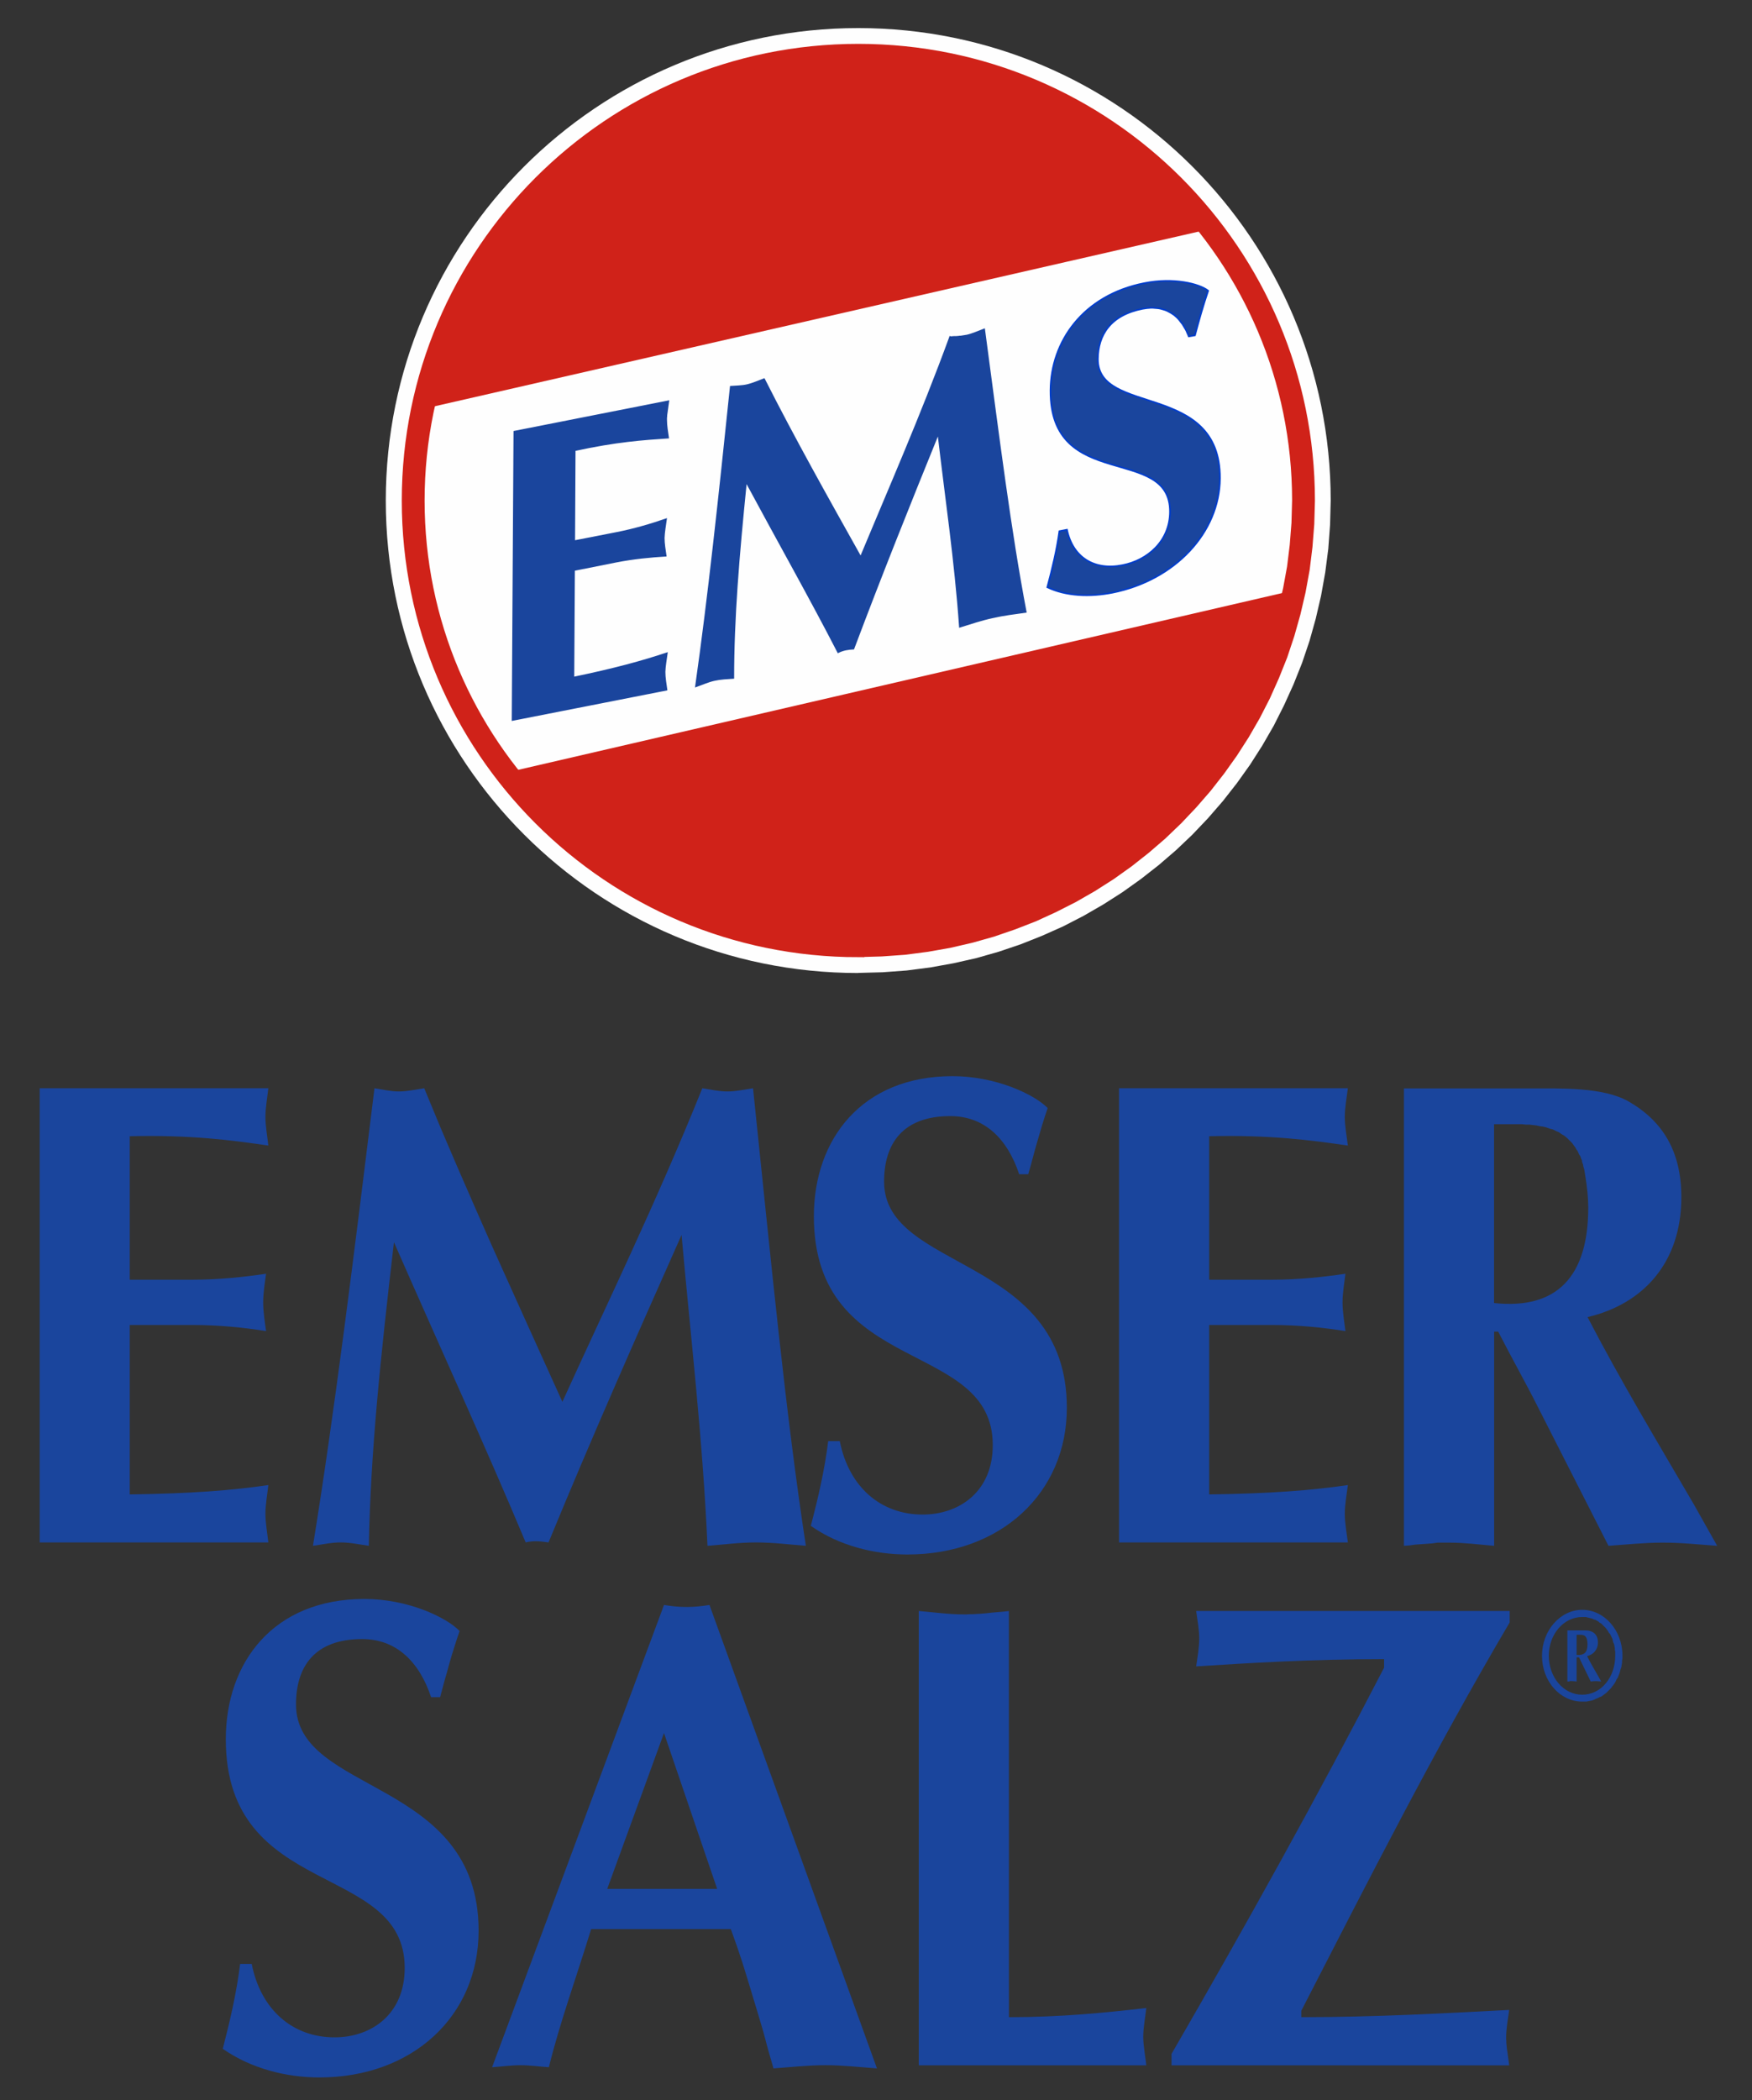
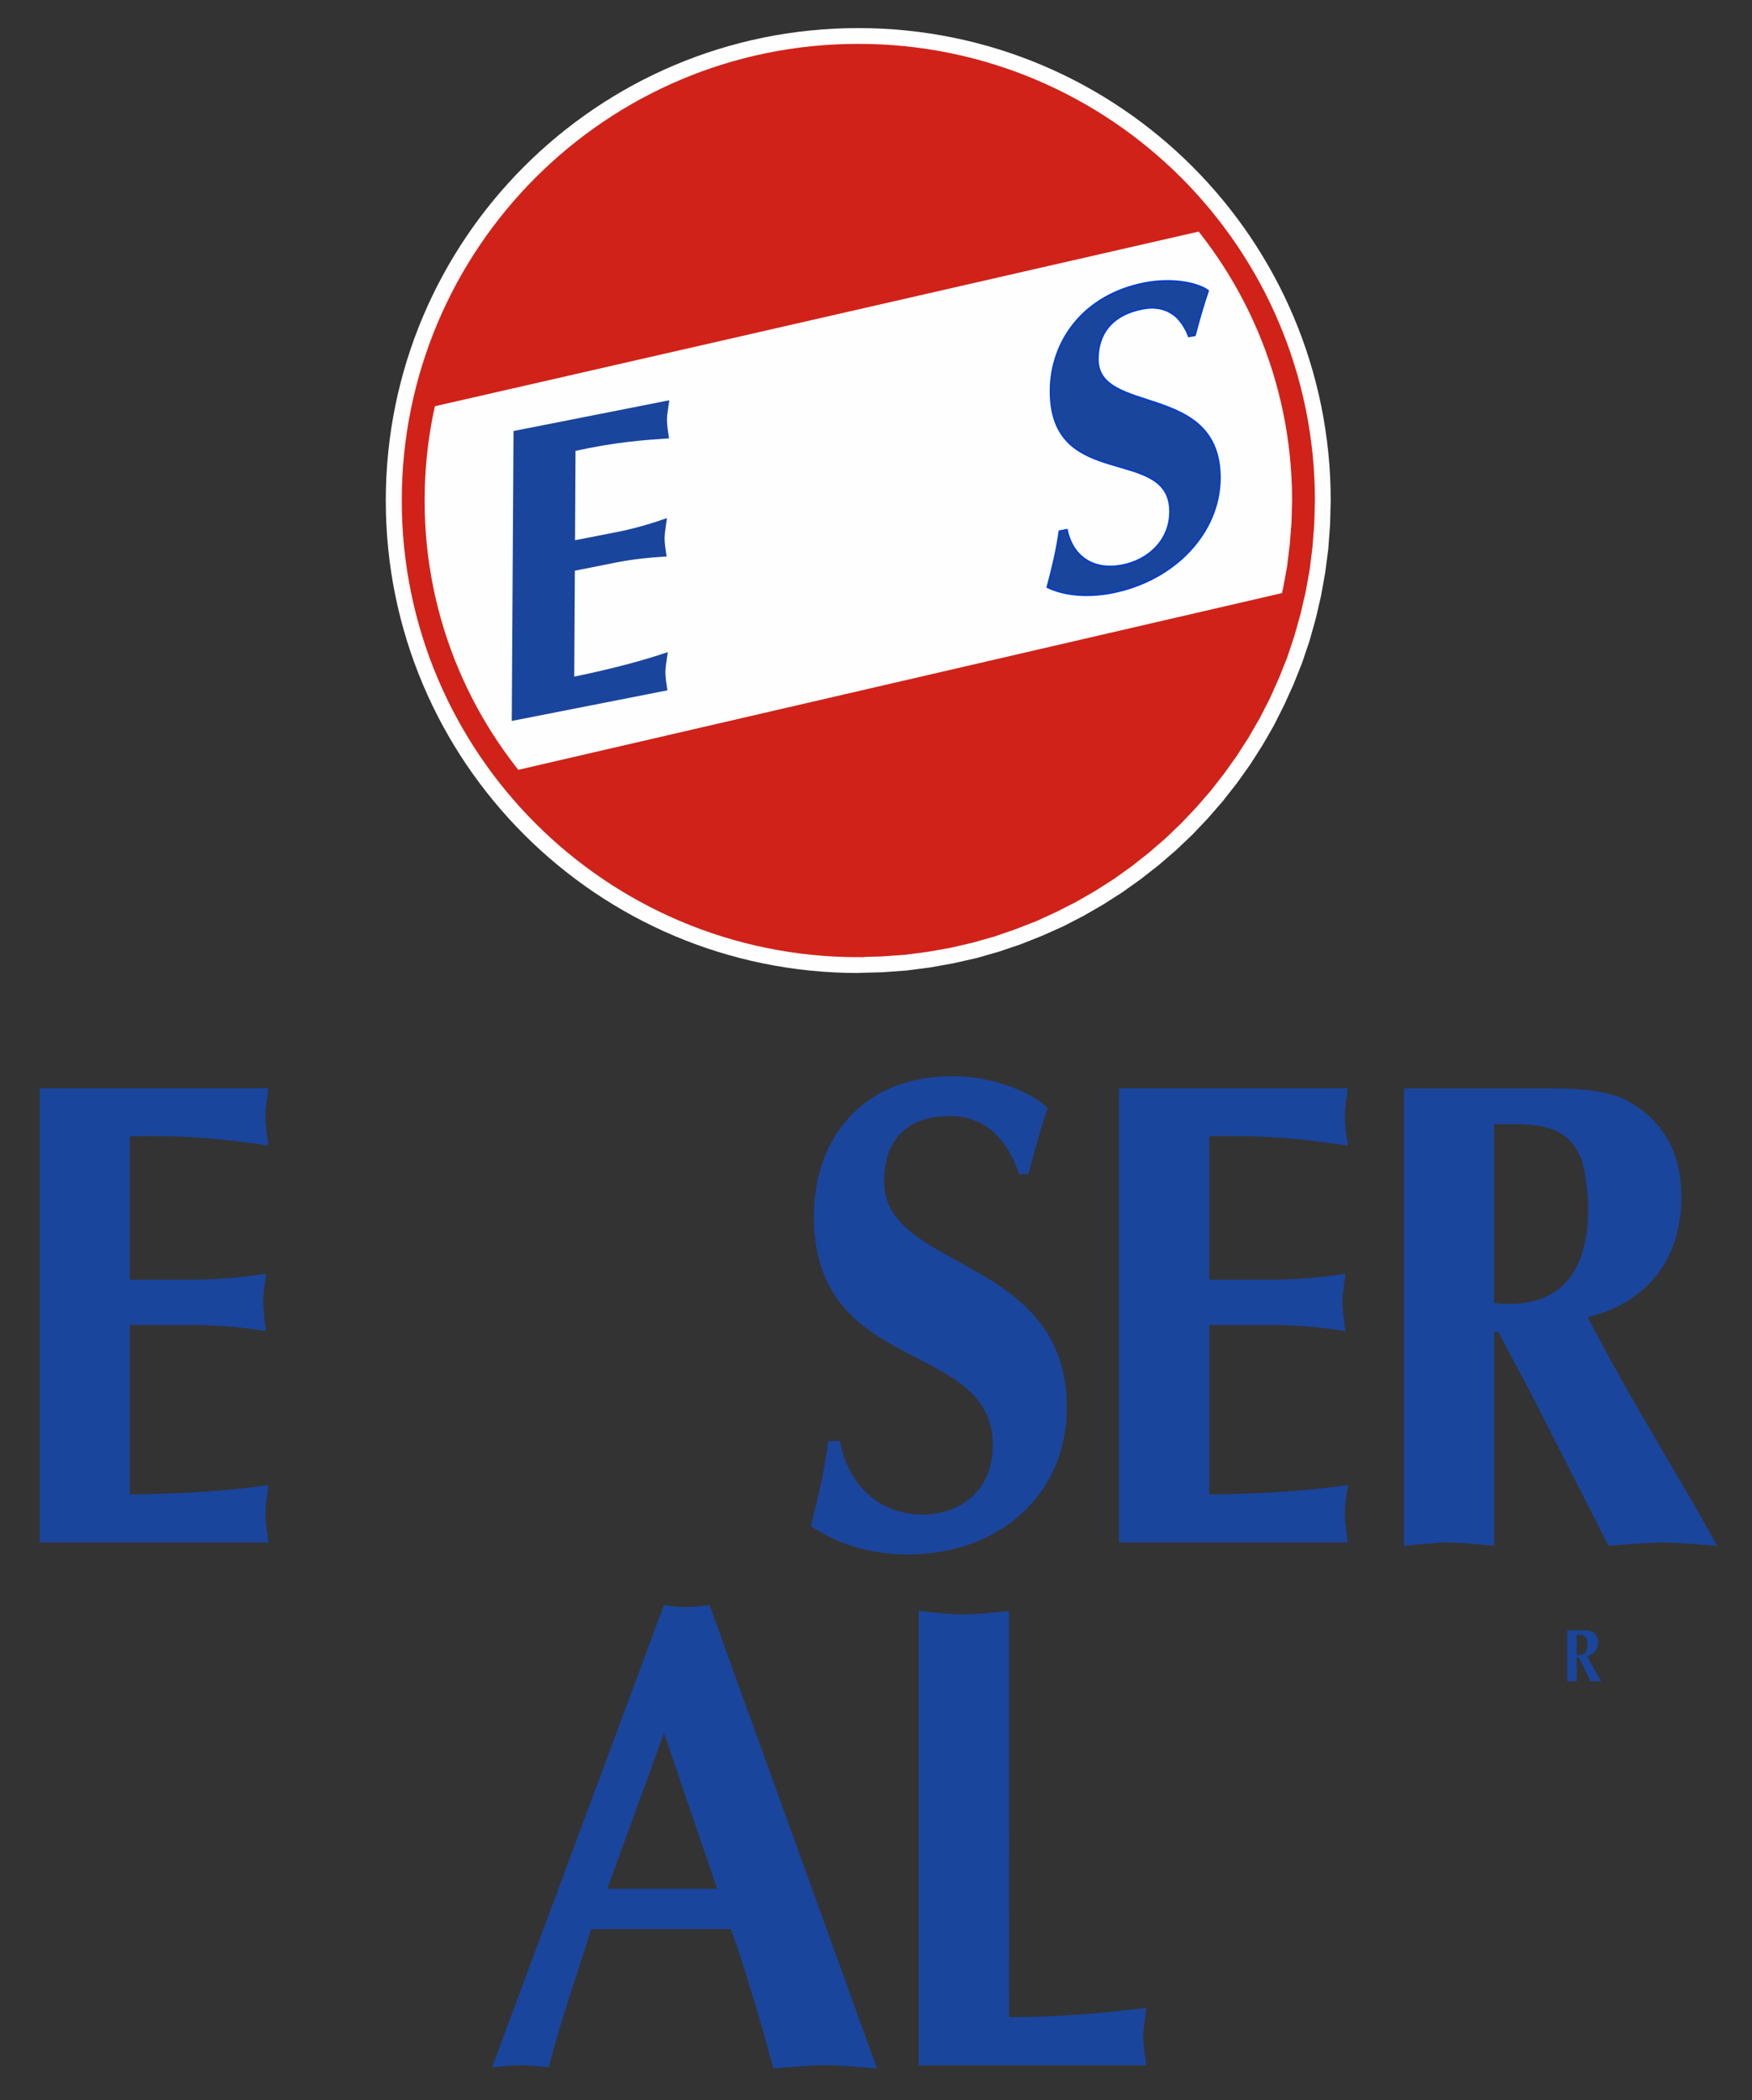
<svg xmlns="http://www.w3.org/2000/svg" version="1.1" width="136" height="163" id="svg2">
  <rect width="100%" height="100%" fill="#333333" stroke="none" />
  <defs id="defs4" />
  <path d="m 66.629,75.508 1.887,-0.05 1.862,-0.137 1.837,-0.237 1.8,-0.325 1.775,-0.4 1.75,-0.5 1.7,-0.575 1.662,-0.662 1.625,-0.725 1.575,-0.812 1.537,-0.887 1.487,-0.95 1.437,-1.025 1.387,-1.087 1.337,-1.15 1.275,-1.212 1.212,-1.275 1.15,-1.325 1.087,-1.387 1.025,-1.437 0.95,-1.487 0.887,-1.537 0.8,-1.587 0.737,-1.625 0.663,-1.662 0.575,-1.7 0.487,-1.737 0.412,-1.775 0.325,-1.812 0.237,-1.837 0.138,-1.862 0.05,-1.875 c 0,-20.262 -16.425,-36.675 -36.675,-36.675 -20.25,0 -36.675,16.412 -36.675,36.675 0,20.25 16.425,36.662 36.675,36.662 z" id="path8693" style="font-style:normal;font-variant:normal;font-weight:normal;font-stretch:normal;letter-spacing:normal;word-spacing:normal;text-anchor:start;fill:#fefefe;fill-rule:nonzero;stroke:#fefefe;stroke-width:0;stroke-linecap:butt;stroke-linejoin:miter;stroke-miterlimit:10.433;stroke-opacity:1;stroke-dasharray:none;stroke-dashoffset:0" />
  <path d="m 66.629,73.395 1.775,-0.05 1.762,-0.125 1.725,-0.225 1.7,-0.3 1.675,-0.387 1.637,-0.462 1.6,-0.55 1.575,-0.612 1.525,-0.7 1.5,-0.762 1.437,-0.825 1.412,-0.9 1.35,-0.962 1.3,-1.025 1.262,-1.087 1.2,-1.15 1.137,-1.2 1.087,-1.25 1.025,-1.312 0.962,-1.35 0.9,-1.4 0.837,-1.45 0.762,-1.487 0.687,-1.537 0.625,-1.562 0.537,-1.612 0.462,-1.637 0.388,-1.662 0.313,-1.712 0.212,-1.725 0.138,-1.75 0.05,-1.775 c 0,-19.087 -15.475,-34.562 -34.562,-34.562 -19.075,0 -34.55,15.475 -34.55,34.562 0,19.075 15.475,34.55 34.55,34.55 z" id="path8697" style="font-style:normal;font-variant:normal;font-weight:normal;font-stretch:normal;letter-spacing:normal;word-spacing:normal;text-anchor:start;fill:none;stroke:#d02219;stroke-width:1.772;stroke-linecap:butt;stroke-linejoin:miter;stroke-miterlimit:10.433;stroke-opacity:1;stroke-dasharray:none;stroke-dashoffset:0" />
  <polyline points="110.99,628.14 159.02,639.12 155,643.72 150.78,646.47 146.27,648.72 141.38,649.8 137.55,650 133.34,649.8 127.85,648.13 124.91,646.76 122.16,645.29 119.52,643.33 116.28,640.09 114.22,637.16 112.95,635.1 111.97,632.75 111.19,630.78 " id="polyline8699" style="font-style:normal;font-variant:normal;font-weight:normal;font-stretch:normal;letter-spacing:normal;word-spacing:normal;text-anchor:start;fill:#d02219;fill-opacity:1;fill-rule:nonzero;stroke:#0033ff;stroke-width:0;stroke-linecap:butt;stroke-linejoin:miter;stroke-miterlimit:10.433;stroke-opacity:1;stroke-dasharray:none;stroke-dashoffset:0" transform="matrix(1.25,0,0,-1.25,-105.308,816.778)" />
  <polyline points="115.89,605.5 164.6,616.77 163.91,613.63 162.54,610.3 161.07,607.65 158.33,604.03 155,600.79 151.57,598.54 148.23,596.87 144.41,595.7 140.2,594.72 135.69,594.82 131.38,595.21 128.34,596.28 125.59,597.46 122.65,598.93 119.52,601.28 117.26,603.24 " id="polyline8701" style="font-style:normal;font-variant:normal;font-weight:normal;font-stretch:normal;letter-spacing:normal;word-spacing:normal;text-anchor:start;fill:#d02219;fill-opacity:1;fill-rule:nonzero;stroke:#0033ff;stroke-width:0;stroke-linecap:butt;stroke-linejoin:miter;stroke-miterlimit:10.433;stroke-opacity:1;stroke-dasharray:none;stroke-dashoffset:0" transform="matrix(1.25,0,0,-1.25,-105.308,816.778)" />
  <path d="m 51.879,31.145 -0.013,0.087 -0.013,0.1 -0.025,0.175 -0.025,0.187 -0.025,0.175 -0.013,0.1 -0.013,0.087 -0.013,0.087 -0.013,0.1 0,0.087 -0.013,0.087 0,0.087 0,0.087 c 0,0.462 0.087,0.937 0.15,1.375 -1.912,0.125 -4.05,0.275 -7.25,0.975 l -0.037,7.062 3.262,-0.637 c 1.412,-0.275 2.7,-0.662 3.862,-1.062 -0.062,0.475 -0.162,0.987 -0.175,1.45 0,0.45 0.087,0.937 0.15,1.375 -1.162,0.075 -2.437,0.187 -3.85,0.462 l -3.262,0.65 -0.05,8.35 c 3.2,-0.662 5.337,-1.25 7.25,-1.887 -0.062,0.475 -0.162,0.975 -0.175,1.437 0,0.462 0.087,0.937 0.15,1.387 l -11.95,2.35 0.137,-22.375 z" id="path8705" style="font-style:normal;font-variant:normal;font-weight:normal;font-stretch:normal;letter-spacing:normal;word-spacing:normal;text-anchor:start;fill:#1a459d;fill-opacity:1;stroke:#1a459d;stroke-width:0.125;stroke-linecap:butt;stroke-linejoin:miter;stroke-miterlimit:10.433;stroke-opacity:1;stroke-dasharray:none;stroke-dashoffset:0" />
-   <path d="m 73.754,26.17 0.162,-0.013 0.162,-0.013 0.162,0 0.162,-0.013 0.087,-0.013 0.075,0 0.087,-0.013 0.087,-0.013 0.075,-0.013 0.087,-0.013 0.075,-0.013 0.087,-0.013 c 0.437,-0.1 0.9,-0.312 1.337,-0.475 1.15,8.625 2.025,15.625 3.225,21.925 -0.875,0.125 -1.725,0.225 -2.587,0.425 -0.875,0.187 -1.662,0.462 -2.525,0.725 -0.362,-5.162 -1.1,-10.05 -1.675,-15.012 -2.262,5.562 -4.487,11.125 -6.587,16.712 -0.412,0.025 -0.787,0.075 -1.187,0.275 -2.1,-4.087 -4.662,-8.625 -7.15,-13.25 -0.6,5.95 -0.987,10.625 -0.987,15.25 -0.5,0.037 -0.975,0.05 -1.475,0.162 -0.5,0.112 -0.925,0.312 -1.425,0.487 0.975,-6.85 1.812,-14.7 2.7,-23.25 0.437,-0.037 0.837,-0.025 1.275,-0.125 0.437,-0.1 0.875,-0.3 1.312,-0.462 2.35,4.65 4.925,9.225 7.5,13.825 2.15,-5.175 4.687,-10.937 6.937,-17.087 z" id="path8709" style="font-style:normal;font-variant:normal;font-weight:normal;font-stretch:normal;letter-spacing:normal;word-spacing:normal;text-anchor:start;fill:#1a459d;fill-opacity:1;stroke:#1a459d;stroke-width:0.125;stroke-linecap:butt;stroke-linejoin:miter;stroke-miterlimit:10.433;stroke-opacity:1;stroke-dasharray:none;stroke-dashoffset:0" />
  <path d="m 92.279,26.108 -0.062,-0.15 -0.062,-0.137 -0.062,-0.15 -0.075,-0.137 -0.075,-0.125 -0.075,-0.125 -0.075,-0.125 -0.087,-0.112 -0.087,-0.112 -0.087,-0.112 -0.087,-0.1 -0.1,-0.1 -0.1,-0.087 -0.1,-0.087 -0.113,-0.075 -0.112,-0.075 -0.112,-0.062 -0.112,-0.062 -0.125,-0.062 -0.125,-0.05 -0.125,-0.037 -0.125,-0.037 -0.137,-0.037 -0.137,-0.025 -0.138,-0.013 -0.15,-0.013 -0.15,-0.013 -0.15,0 -0.15,0.013 -0.162,0.013 -0.162,0.025 -0.162,0.025 c -2.487,0.487 -3.462,2.025 -3.475,3.9 -0.025,4.437 9.512,1.737 9.475,9.262 -0.025,4.212 -3.5,7.912 -8.362,8.875 -1.725,0.337 -3.575,0.275 -5.037,-0.425 0.387,-1.45 0.737,-2.9 0.937,-4.35 l 0.587,-0.113 c 0.462,2.175 2.15,3.187 4.312,2.75 1.937,-0.375 3.675,-1.862 3.687,-4.137 0.037,-5.25 -9.325,-1.5 -9.275,-9.425 0.025,-3.787 2.512,-7.387 7.287,-8.325 2.25,-0.45 4.25,0.037 4.95,0.587 -0.387,1.137 -0.712,2.287 -1.025,3.462 z" id="path8713" style="font-style:normal;font-variant:normal;font-weight:normal;font-stretch:normal;letter-spacing:normal;word-spacing:normal;text-anchor:start;fill:#1a459d;fill-opacity:1;stroke:#003dcc;stroke-width:0.125;stroke-linecap:butt;stroke-linejoin:miter;stroke-miterlimit:10.433;stroke-opacity:1;stroke-dasharray:none;stroke-dashoffset:0" />
  <path d="m 3.08,84.458 0,35.25 17.749,0 c -0.075,-0.712 -0.225,-1.5 -0.225,-2.225 0,-0.725 0.15,-1.5 0.225,-2.225 -2.827,0.412 -5.991,0.662 -10.756,0.725 l 0,-13.15 4.844,0 c 2.109,0 4.022,0.2 5.737,0.475 -0.1,-0.725 -0.225,-1.5 -0.225,-2.225 0,-0.725 0.125,-1.512 0.225,-2.225 -1.715,0.25 -3.629,0.462 -5.737,0.462 l -4.844,0 0,-11.137 c 4.765,-0.112 7.929,0.312 10.756,0.725 -0.075,-0.725 -0.225,-1.5 -0.225,-2.225 0,-0.725 0.15,-1.5 0.225,-2.225 z" id="path8715" style="font-style:normal;font-variant:normal;font-weight:normal;font-stretch:normal;letter-spacing:normal;word-spacing:normal;text-anchor:start;fill:#1a459d;fill-opacity:1;stroke:#1a459d;stroke-width:0;stroke-linecap:butt;stroke-linejoin:miter;stroke-miterlimit:10.433;stroke-opacity:1;stroke-dasharray:none;stroke-dashoffset:0" />
-   <path d="m 43.654,108.795 -2.762,-6.1 -2.737,-6.075 -1.337,-3.037 -1.325,-3.037 -1.3,-3.037 -1.262,-3.05 c -0.662,0.1 -1.312,0.25 -1.975,0.25 -0.637,0 -1.25,-0.15 -1.887,-0.25 -1.612,13.087 -3.087,25.1 -4.775,35.512 0.75,-0.1 1.412,-0.263 2.15,-0.263 0.75,0 1.45,0.163 2.187,0.263 0.137,-7.25 0.887,-14.437 1.95,-23.562 3.562,8.125 7.237,16.15 10.225,23.3 0.6,-0.15 1.162,-0.087 1.775,0 3.3,-8.025 6.8,-15.937 10.325,-23.862 0.712,7.962 1.65,15.9 2.012,24.125 1.312,-0.1 2.487,-0.263 3.775,-0.263 1.312,0 2.575,0.163 3.862,0.263 -1.575,-10.3 -2.65,-21.587 -4.1,-35.512 -0.637,0.1 -1.35,0.25 -1.987,0.25 -0.662,0 -1.312,-0.15 -1.95,-0.25 -3.562,8.85 -7.525,16.975 -10.862,24.337 z" id="path8717" style="font-style:normal;font-variant:normal;font-weight:normal;font-stretch:normal;letter-spacing:normal;word-spacing:normal;text-anchor:start;fill:#1a459d;fill-opacity:1;stroke:#1a459d;stroke-width:0;stroke-linecap:butt;stroke-linejoin:miter;stroke-miterlimit:10.433;stroke-opacity:1;stroke-dasharray:none;stroke-dashoffset:0" />
  <path d="m 79.816,91.133 0.187,-0.65 0.175,-0.65 0.175,-0.65 0.187,-0.65 0.187,-0.637 0.187,-0.637 0.2,-0.625 0.212,-0.637 c -1.037,-1.062 -4.025,-2.475 -7.387,-2.475 -7.062,0 -10.762,4.925 -10.762,10.875 0,12.487 13.887,9.475 13.887,17.762 0,3.575 -2.562,5.387 -5.45,5.387 -3.225,0 -5.725,-2.125 -6.425,-5.7 l -0.9,0 c -0.275,2.225 -0.775,4.387 -1.35,6.575 2.187,1.55 4.95,2.225 7.5,2.225 7.237,0 12.375,-4.762 12.375,-11.387 0,-11.875 -14.187,-10.562 -14.187,-17.55 0,-2.95 1.45,-5.087 5.137,-5.087 2.662,0 4.437,1.762 5.35,4.512 z" id="path8719" style="font-style:normal;font-variant:normal;font-weight:normal;font-stretch:normal;letter-spacing:normal;word-spacing:normal;text-anchor:start;fill:#1a459d;fill-opacity:1;stroke:#1a459d;stroke-width:0;stroke-linecap:butt;stroke-linejoin:miter;stroke-miterlimit:10.433;stroke-opacity:1;stroke-dasharray:none;stroke-dashoffset:0" />
  <path d="m 86.866,84.458 0,35.25 17.762,0 c -0.087,-0.712 -0.237,-1.5 -0.237,-2.225 0,-0.725 0.15,-1.5 0.237,-2.225 -2.837,0.412 -6,0.662 -10.762,0.725 l 0,-13.15 4.837,0 c 2.112,0 4.025,0.2 5.737,0.475 -0.087,-0.725 -0.225,-1.5 -0.225,-2.225 0,-0.725 0.138,-1.512 0.225,-2.225 -1.712,0.25 -3.625,0.462 -5.737,0.462 l -4.837,0 0,-11.137 c 4.762,-0.112 7.925,0.312 10.762,0.725 -0.087,-0.725 -0.237,-1.5 -0.237,-2.225 0,-0.725 0.15,-1.5 0.237,-2.225 z" id="path8721" style="font-style:normal;font-variant:normal;font-weight:normal;font-stretch:normal;letter-spacing:normal;word-spacing:normal;text-anchor:start;fill:#1a459d;fill-opacity:1;stroke:#1a459d;stroke-width:0;stroke-linecap:butt;stroke-linejoin:miter;stroke-miterlimit:10.433;stroke-opacity:1;stroke-dasharray:none;stroke-dashoffset:0" />
  <path d="m 108.981,84.471 0,35.5 0.438,-0.031 0.438,-0.062 0.438,-0.031 0.438,-0.031 0.438,-0.031 0.438,-0.062 0.188,0 0.25,0 0.188,0 0.25,0 c 1.175,0 2.325,0.15 3.5,0.25 l 0,-16.625 0.312,0 c 1.012,1.975 2.331,4.338 3.031,5.75 l 5.531,10.875 c 1.387,-0.1 2.819,-0.25 4.219,-0.25 1.45,0 2.819,0.15 4.219,0.25 l -1.812,-3.219 c -2.812,-4.825 -5.675,-9.569 -8.25,-14.531 4.337,-1.025 7.281,-4.238 7.281,-9.312 0,-3.512 -1.413,-5.869 -4.062,-7.406 -1.962,-1.15 -5.375,-1.031 -7.562,-1.031 l -9.906,0 z m 7,2.781 0.531,0 0.531,0 0.562,0 0.562,0 0.281,0.031 0.281,0 0.25,0.031 0.281,0.031 0.281,0.062 0.25,0.031 0.25,0.062 0.25,0.094 0.25,0.062 0.25,0.125 0.219,0.094 0.219,0.156 0.219,0.125 0.219,0.188 0.188,0.188 0.188,0.188 0.156,0.219 0.094,0.125 0.062,0.125 0.094,0.125 0.062,0.125 0.062,0.156 0.094,0.125 0.062,0.188 0.062,0.125 0.031,0.188 0.062,0.156 0.031,0.188 0.062,0.188 0.031,0.188 0.031,0.188 c 0.175,1.075 0.25,1.869 0.25,2.594 0,5.325 -2.413,7.931 -7.312,7.406 l 0,-13.875 z" id="path8723" style="font-style:normal;font-variant:normal;font-weight:normal;font-stretch:normal;letter-spacing:normal;word-spacing:normal;text-anchor:start;fill:#1a459d;fill-opacity:1;stroke:#1a459d;stroke-width:0;stroke-linecap:butt;stroke-linejoin:miter;stroke-miterlimit:10.433;stroke-opacity:1;stroke-dasharray:none;stroke-dashoffset:0" />
-   <path d="m 34.166,131.72 0.175,-0.662 0.175,-0.65 0.187,-0.65 0.175,-0.637 0.187,-0.65 0.2,-0.637 0.2,-0.625 0.212,-0.625 c -1.037,-1.075 -4.025,-2.487 -7.387,-2.487 -7.075,0 -10.762,4.925 -10.762,10.887 0,12.475 13.887,9.475 13.887,17.75 0,3.575 -2.562,5.387 -5.45,5.387 -3.225,0 -5.725,-2.125 -6.426,-5.7 l -0.899,0 c -0.274,2.225 -0.781,4.4 -1.347,6.587 2.187,1.537 4.947,2.225 7.497,2.225 7.225,0 12.362,-4.762 12.362,-11.387 0,-11.875 -14.175,-10.562 -14.175,-17.562 0,-2.95 1.45,-5.075 5.137,-5.075 2.65,0 4.437,1.762 5.35,4.512 z" id="path8871" style="font-style:normal;font-variant:normal;font-weight:normal;font-stretch:normal;letter-spacing:normal;word-spacing:normal;text-anchor:start;fill:#1a459d;fill-opacity:1;stroke:#1a459d;stroke-width:0;stroke-linecap:butt;stroke-linejoin:miter;stroke-miterlimit:10.433;stroke-opacity:1;stroke-dasharray:none;stroke-dashoffset:0" />
  <path d="m 51.543,124.564 -13.344,35.875 c 0.737,-0.05 1.456,-0.156 2.219,-0.156 0.75,0 1.45,0.106 2.188,0.156 0.887,-3.575 2.069,-6.769 3.281,-10.719 l 10.844,0 0.469,1.312 0.438,1.312 0.406,1.312 0.406,1.344 0.406,1.344 0.406,1.375 0.375,1.406 0.406,1.406 c 1.375,-0.1 2.669,-0.25 4.031,-0.25 1.35,0 2.663,0.15 4,0.25 l -13,-35.969 c -0.612,0.1 -1.181,0.156 -1.781,0.156 -0.612,0 -1.15,-0.056 -1.75,-0.156 z m 0,9.938 4.125,12.094 -8.531,0 4.406,-12.094 z" id="path8873" style="font-style:normal;font-variant:normal;font-weight:normal;font-stretch:normal;letter-spacing:normal;word-spacing:normal;text-anchor:start;fill:#1a459d;fill-opacity:1;stroke:#1a459d;stroke-width:0;stroke-linecap:butt;stroke-linejoin:miter;stroke-miterlimit:10.433;stroke-opacity:1;stroke-dasharray:none;stroke-dashoffset:0" />
  <path d="m 78.316,125.032 -0.437,0.05 -0.437,0.037 -0.437,0.037 -0.437,0.05 -0.437,0.037 -0.437,0.025 -0.212,0.013 -0.225,0 -0.212,0.013 -0.225,0 c -1.175,0 -2.325,-0.163 -3.5,-0.263 l 0,35.262 17.662,0 c -0.075,-0.725 -0.237,-1.512 -0.237,-2.225 0,-0.725 0.162,-1.512 0.237,-2.225 -3.162,0.362 -6.6,0.713 -10.662,0.713 z" id="path8877" style="font-style:normal;font-variant:normal;font-weight:normal;font-stretch:normal;letter-spacing:normal;word-spacing:normal;text-anchor:start;fill:#1a459d;fill-opacity:1;stroke:#1a459d;stroke-width:0;stroke-linecap:butt;stroke-linejoin:miter;stroke-miterlimit:10.433;stroke-opacity:1;stroke-dasharray:none;stroke-dashoffset:0" />
-   <path d="m 117.153,160.295 -0.037,-0.275 -0.037,-0.275 -0.037,-0.263 -0.037,-0.275 -0.025,-0.138 -0.013,-0.138 -0.013,-0.125 -0.013,-0.138 -0.013,-0.138 0,-0.138 -0.013,-0.138 0,-0.137 c 0,-0.675 0.138,-1.4 0.237,-2.125 -4.9,0.25 -10.312,0.562 -16.137,0.562 l 0,-0.5 c 5.175,-10.062 10.4,-20.35 16.175,-30.137 l 0,-0.887 -24.337,0 c 0.1,0.725 0.237,1.45 0.237,2.112 0,0.75 -0.137,1.475 -0.237,2.187 3.925,-0.25 8.775,-0.562 14.587,-0.562 l 0,0.662 c -5.112,9.887 -10.712,19.975 -16.5,29.975 l 0,0.887 z" id="path8879" style="font-style:normal;font-variant:normal;font-weight:normal;font-stretch:normal;letter-spacing:normal;word-spacing:normal;text-anchor:start;fill:#1a459d;fill-opacity:1;stroke:#1a459d;stroke-width:0;stroke-linecap:butt;stroke-linejoin:miter;stroke-miterlimit:10.433;stroke-opacity:1;stroke-dasharray:none;stroke-dashoffset:0" />
-   <path d="m 122.824,124.939 c -1.712,0 -3.125,1.613 -3.125,3.562 0,2 1.413,3.562 3.125,3.562 l 0.156,0 0.156,0 0.156,-0.031 0.156,-0.031 0.156,-0.031 0.156,-0.062 0.125,-0.062 0.156,-0.062 0.125,-0.062 0.156,-0.062 0.125,-0.094 0.125,-0.094 0.125,-0.094 0.094,-0.094 0.125,-0.125 0.125,-0.125 0.094,-0.125 0.094,-0.125 0.094,-0.125 0.094,-0.156 0.062,-0.156 0.094,-0.125 0.062,-0.156 0.062,-0.156 0.062,-0.188 0.031,-0.156 0.062,-0.156 0.031,-0.188 0.031,-0.188 0,-0.156 0.031,-0.188 0,-0.188 c 0,-1.95 -1.388,-3.562 -3.125,-3.562 z m 0,0.562 0.125,0 0.156,0 0.125,0.031 0.125,0.031 0.125,0.031 0.125,0.031 0.125,0.062 0.125,0.031 0.094,0.062 0.125,0.062 0.094,0.094 0.125,0.062 0.094,0.094 0.094,0.094 0.094,0.094 0.094,0.094 0.062,0.094 0.094,0.125 0.062,0.125 0.094,0.094 0.062,0.125 0.062,0.125 0.062,0.125 0.031,0.156 0.031,0.125 0.062,0.125 0.031,0.156 0.031,0.156 0,0.125 0.031,0.156 0,0.156 0,0.156 c 0,1.687 -1.1,3.031 -2.562,3.031 -1.45,0 -2.594,-1.344 -2.594,-3.031 0,-1.65 1.144,-3 2.594,-3 z" id="path8881" style="font-style:normal;font-variant:normal;font-weight:normal;font-stretch:normal;letter-spacing:normal;word-spacing:normal;text-anchor:start;fill:#1a459d;fill-opacity:1;stroke:#1a459d;stroke-width:0;stroke-linecap:butt;stroke-linejoin:miter;stroke-miterlimit:10.433;stroke-opacity:1;stroke-dasharray:none;stroke-dashoffset:0" />
  <path d="m 121.668,126.533 0,3.969 0.062,0 0.031,0 0.062,0 0.031,-0.031 0.031,0 0.031,0 0.031,0 0.031,0 0.031,0 0.031,0 c 0.113,0 0.219,0.019 0.344,0.031 l 0,-1.875 0.188,0 0.906,1.875 c 0.137,-0.013 0.269,-0.031 0.406,-0.031 0.138,0 0.269,0.019 0.406,0.031 l -0.188,-0.344 c -0.312,-0.55 -0.631,-1.075 -0.906,-1.625 0.487,-0.112 0.844,-0.5 0.844,-1.062 0,-0.612 -0.375,-0.938 -1,-0.938 l -1.375,0 z m 0.719,0.344 0.281,0 c 0.275,0 0.562,0.05 0.562,0.75 0,0.613 -0.256,0.863 -0.844,0.812 l 0,-1.562 z" id="path8885" style="font-style:normal;font-variant:normal;font-weight:normal;font-stretch:normal;letter-spacing:normal;word-spacing:normal;text-anchor:start;fill:#1a459d;fill-opacity:1;stroke:#1a459d;stroke-width:0;stroke-linecap:butt;stroke-linejoin:miter;stroke-miterlimit:10.433;stroke-opacity:1;stroke-dasharray:none;stroke-dashoffset:0" />
</svg>